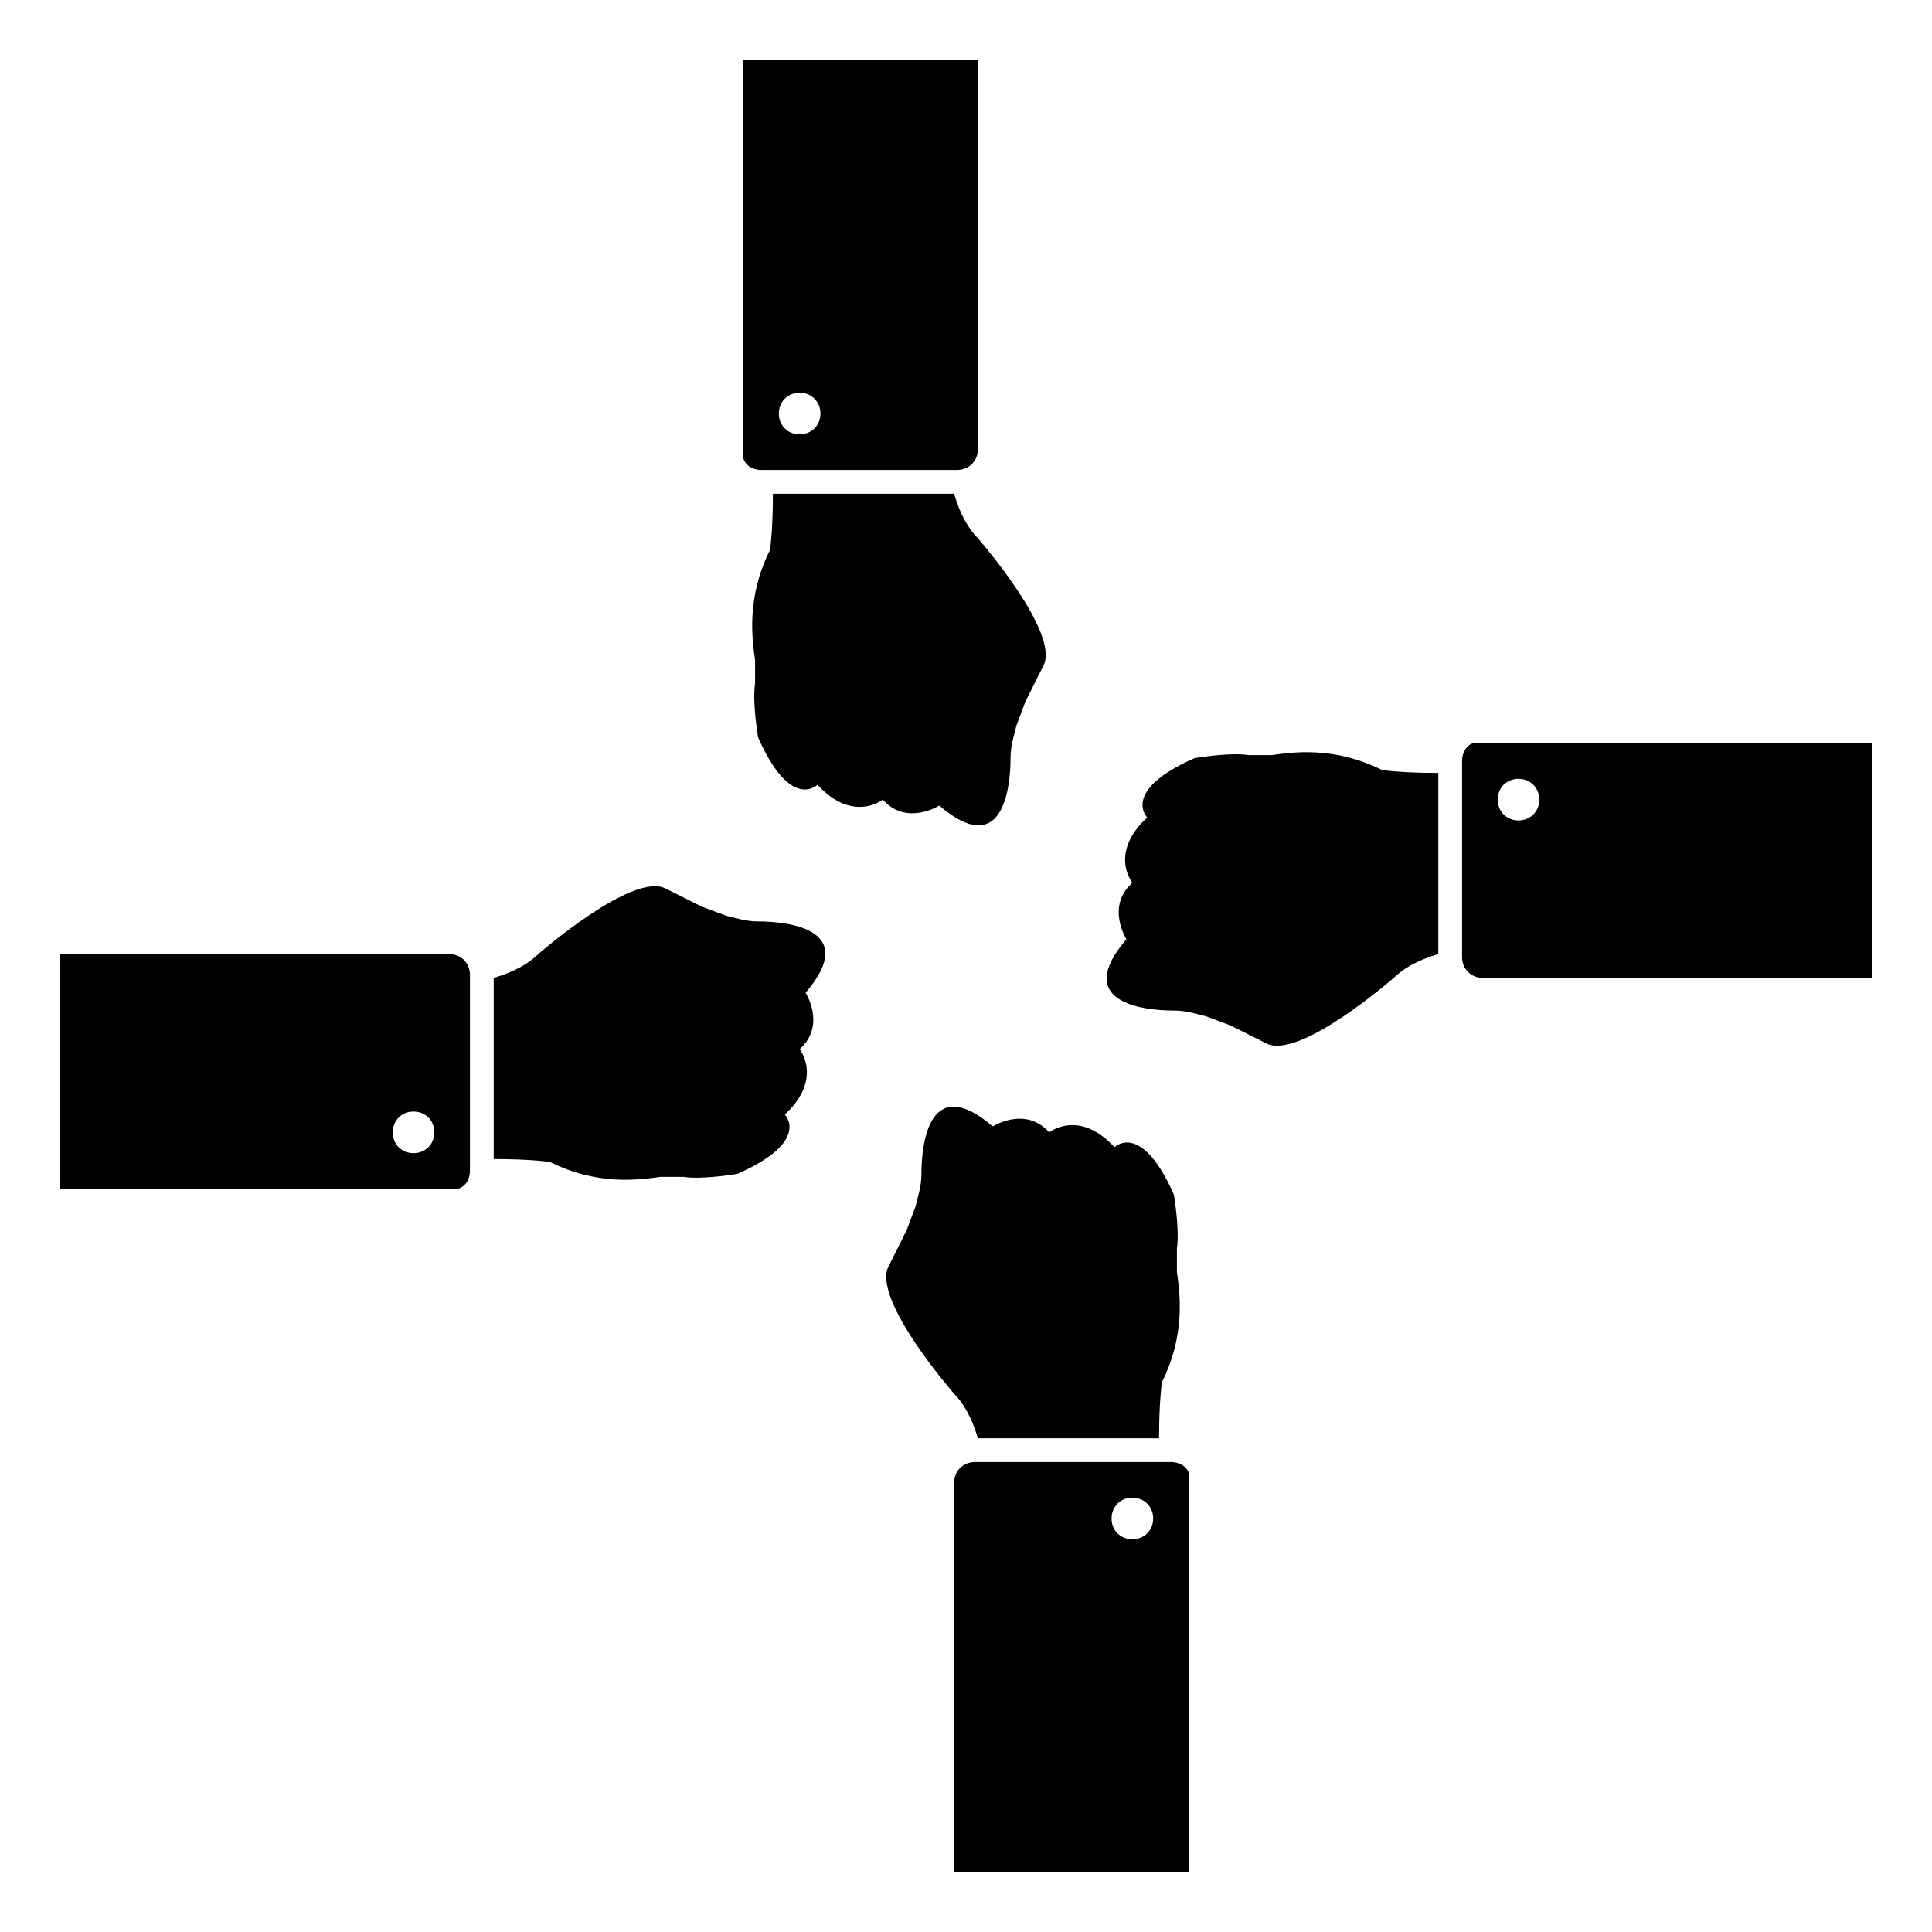
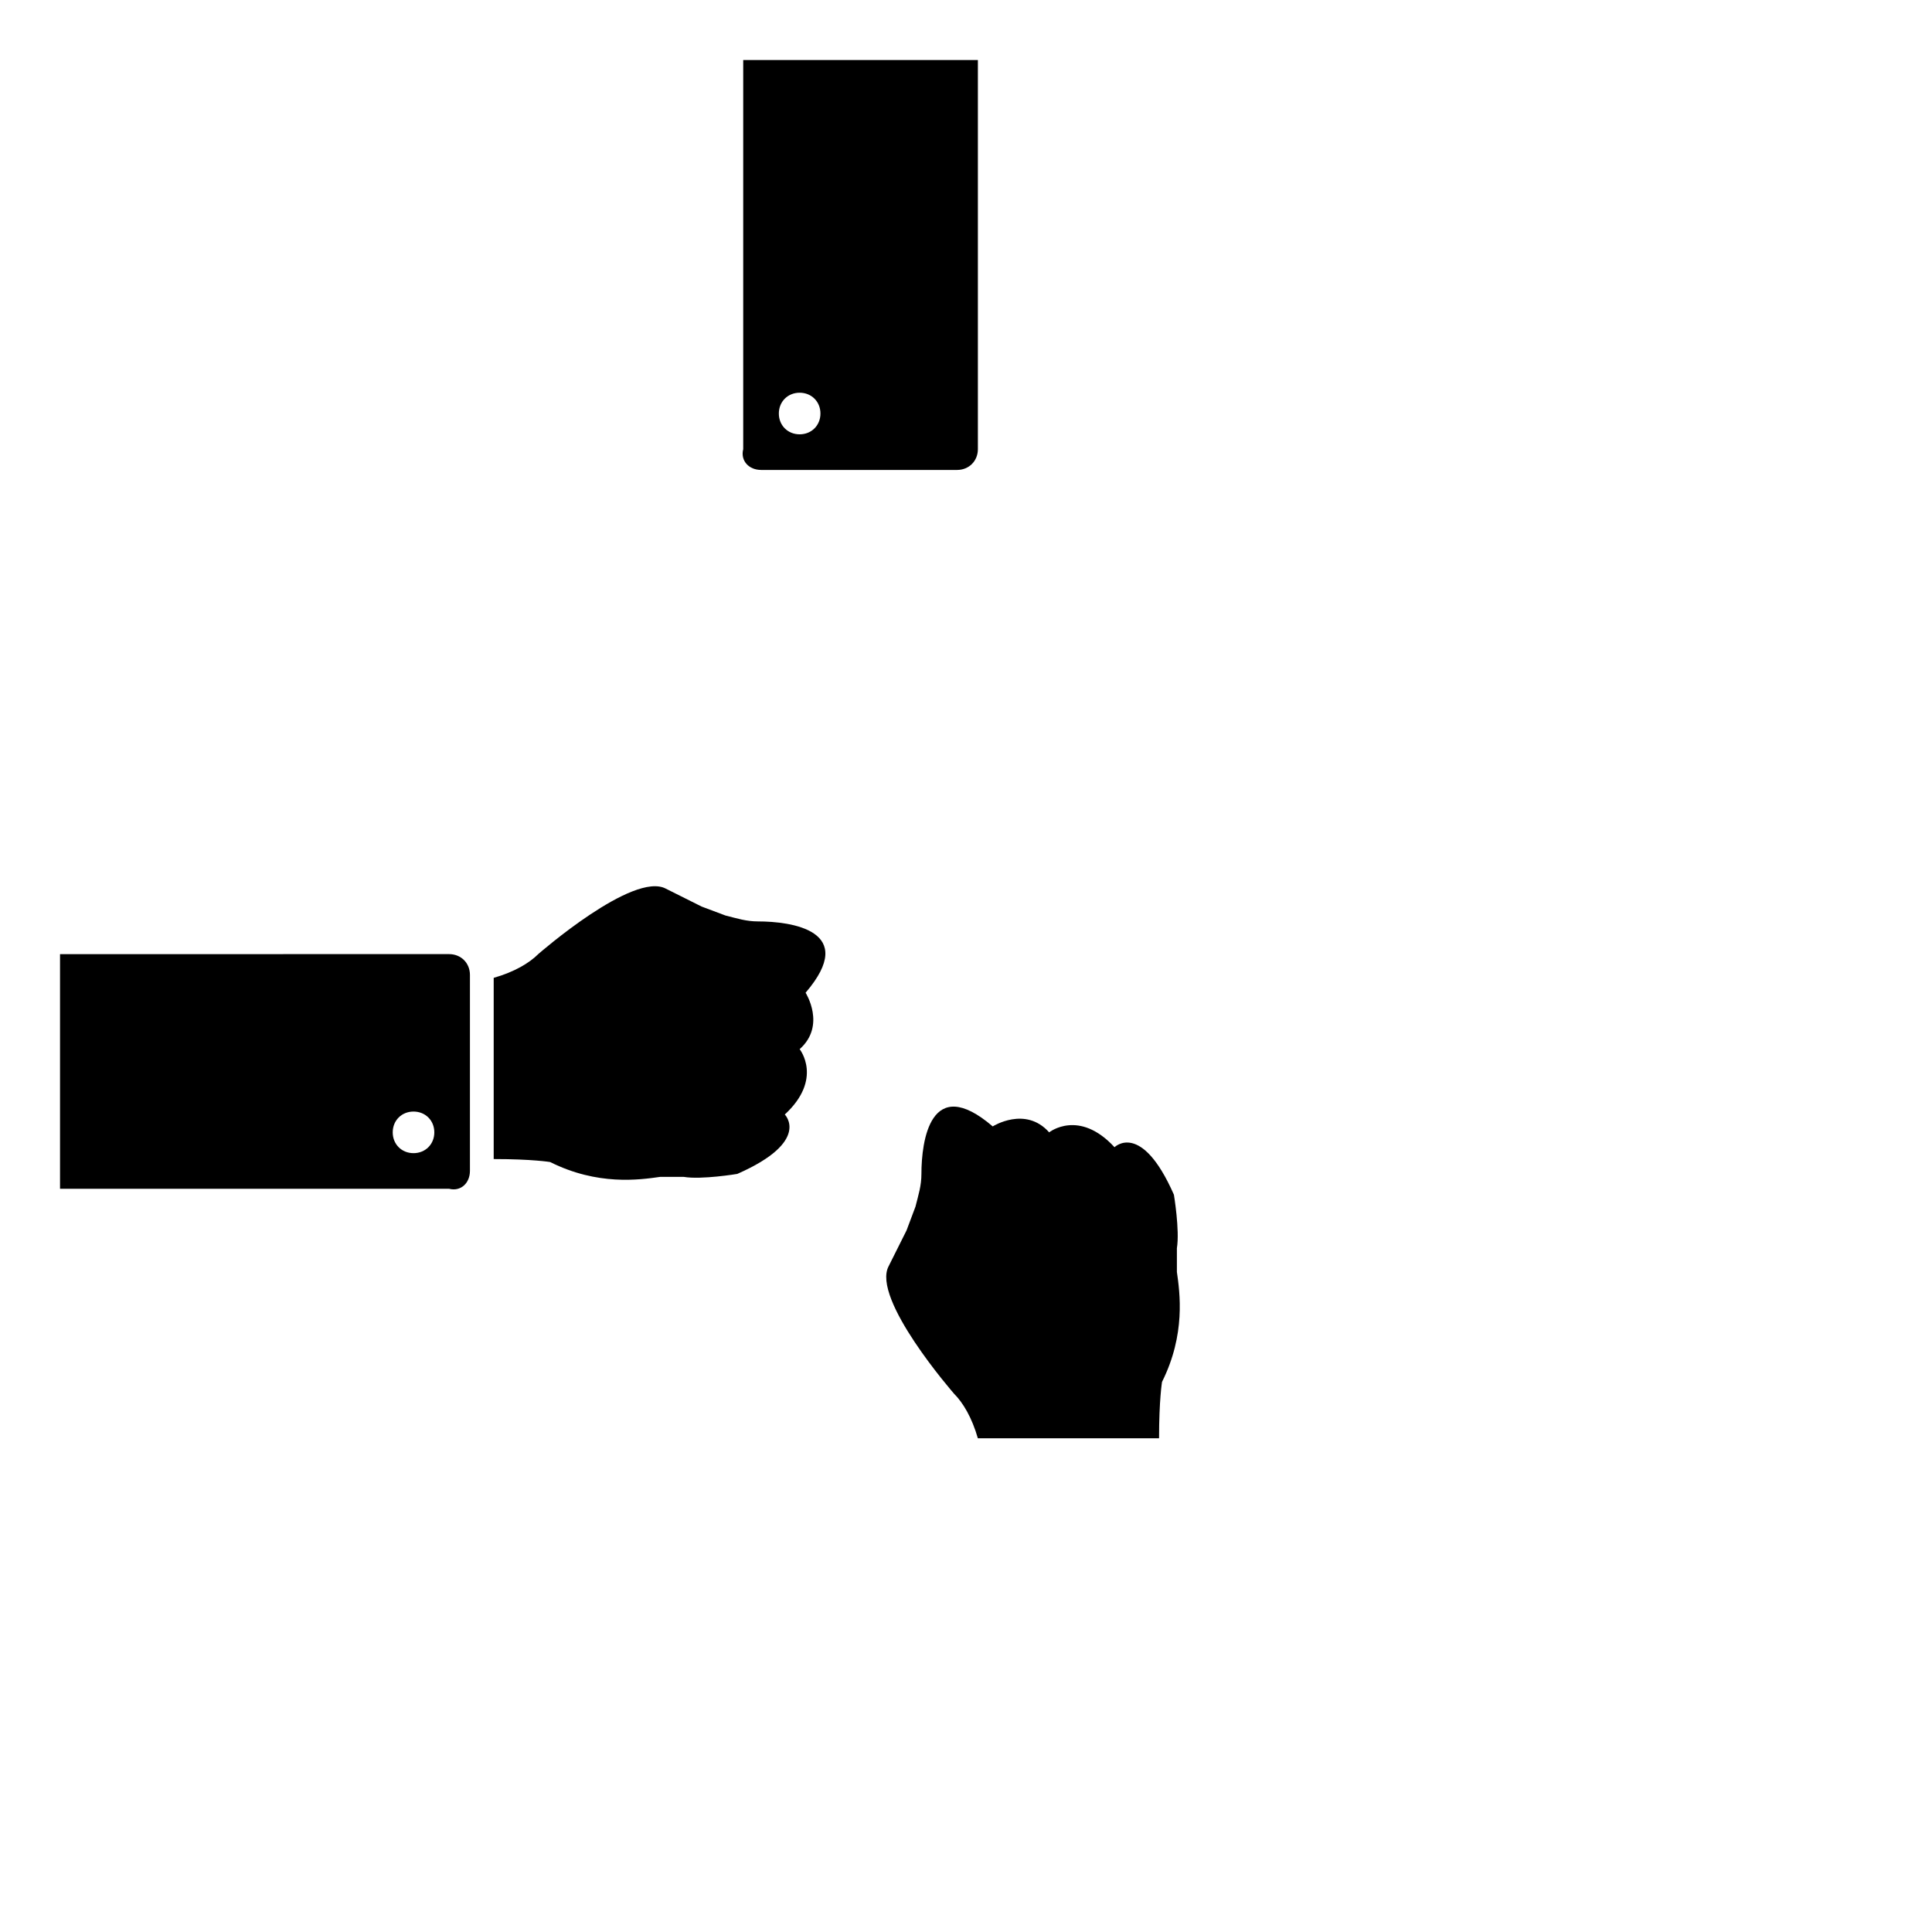
<svg xmlns="http://www.w3.org/2000/svg" fill="#000000" width="800px" height="800px" version="1.1" viewBox="144 144 512 512">
  <g>
    <path d="m289.79 451.95s-4.723-0.789-14.957-0.789v-48.02c5.512-1.574 9.445-3.938 11.809-6.297 0 0 25.191-22.043 33.852-17.32 3.148 1.574 6.297 3.148 9.445 4.723l6.297 2.363c3.148 0.789 5.512 1.574 8.66 1.574 8.66 0 26.766 2.363 12.594 18.895 0 0 5.512 8.66-1.574 14.957 0 0 6.297 7.871-3.938 17.32 0 0 7.086 7.086-12.594 15.742 0 0-9.445 1.574-14.168 0.789h-6.297c-5.512 0.785-16.531 2.359-29.129-3.938z" />
    <path d="m268.54 454.32v-51.957c0-3.148-2.363-5.512-5.512-5.512l-103.12 0.004v62.188h103.12c3.148 0.785 5.508-1.574 5.508-4.723zm-20.465-10.234c0-3.148 2.363-5.512 5.512-5.512 3.148 0 5.512 2.363 5.512 5.512 0 3.148-2.363 5.512-5.512 5.512-3.152 0-5.512-2.363-5.512-5.512z" />
-     <path d="m348.04 289.79s0.789-4.723 0.789-14.957h48.02c1.574 5.512 3.938 9.445 6.297 11.809 0 0 22.043 25.191 17.32 33.852-1.574 3.148-3.148 6.297-4.723 9.445l-2.363 6.297c-0.789 3.148-1.574 5.512-1.574 8.66 0 8.66-2.363 26.766-18.895 12.594 0 0-8.66 5.512-14.957-1.574 0 0-7.871 6.297-17.32-3.938 0 0-7.086 7.086-15.742-12.594 0 0-1.574-9.445-0.789-14.168v-6.297c-0.785-5.512-2.359-16.531 3.938-29.129z" />
    <path d="m345.68 268.54h51.957c3.148 0 5.512-2.363 5.512-5.512v-103.12h-62.188v103.12c-0.789 3.148 1.57 5.508 4.719 5.508zm10.234-20.465c3.148 0 5.512 2.363 5.512 5.512 0 3.148-2.363 5.512-5.512 5.512-3.148 0-5.512-2.363-5.512-5.512 0.004-3.152 2.363-5.512 5.512-5.512z" />
-     <path d="m510.21 348.04s4.723 0.789 14.957 0.789v48.02c-5.512 1.574-9.445 3.938-11.809 6.297 0 0-25.191 22.043-33.852 17.32-3.148-1.574-6.297-3.148-9.445-4.723l-6.297-2.363c-3.148-0.789-5.512-1.574-8.66-1.574-8.66 0-26.766-2.363-12.594-18.895 0 0-5.512-8.66 1.574-14.957 0 0-6.297-7.871 3.938-17.32 0 0-7.086-7.086 12.594-15.742 0 0 9.445-1.574 14.168-0.789h6.297c5.512-0.785 16.535-2.359 29.129 3.938z" />
-     <path d="m531.46 345.68v51.957c0 3.148 2.363 5.512 5.512 5.512h103.12v-62.188l-103.91-0.004c-2.359-0.785-4.723 1.574-4.723 4.723zm20.469 10.234c0 3.148-2.363 5.512-5.512 5.512-3.148 0-5.512-2.363-5.512-5.512 0-3.148 2.363-5.512 5.512-5.512 3.148 0.004 5.512 2.363 5.512 5.512z" />
    <path d="m451.95 510.21s-0.789 4.723-0.789 14.957h-48.02c-1.574-5.512-3.938-9.445-6.297-11.809 0 0-22.043-25.191-17.32-33.852 1.574-3.148 3.148-6.297 4.723-9.445l2.363-6.297c0.789-3.148 1.574-5.512 1.574-8.66 0-8.66 2.363-26.766 18.895-12.594 0 0 8.66-5.512 14.957 1.574 0 0 7.871-6.297 17.32 3.938 0 0 7.086-7.086 15.742 12.594 0 0 1.574 9.445 0.789 14.168v6.297c0.785 5.512 2.359 16.535-3.938 29.129z" />
-     <path d="m454.32 531.46h-51.957c-3.148 0-5.512 2.363-5.512 5.512v103.12h62.188l0.004-103.91c0.785-2.359-1.574-4.723-4.723-4.723zm-10.234 20.469c-3.148 0-5.512-2.363-5.512-5.512 0-3.148 2.363-5.512 5.512-5.512 3.148 0 5.512 2.363 5.512 5.512 0 3.148-2.363 5.512-5.512 5.512z" />
  </g>
</svg>